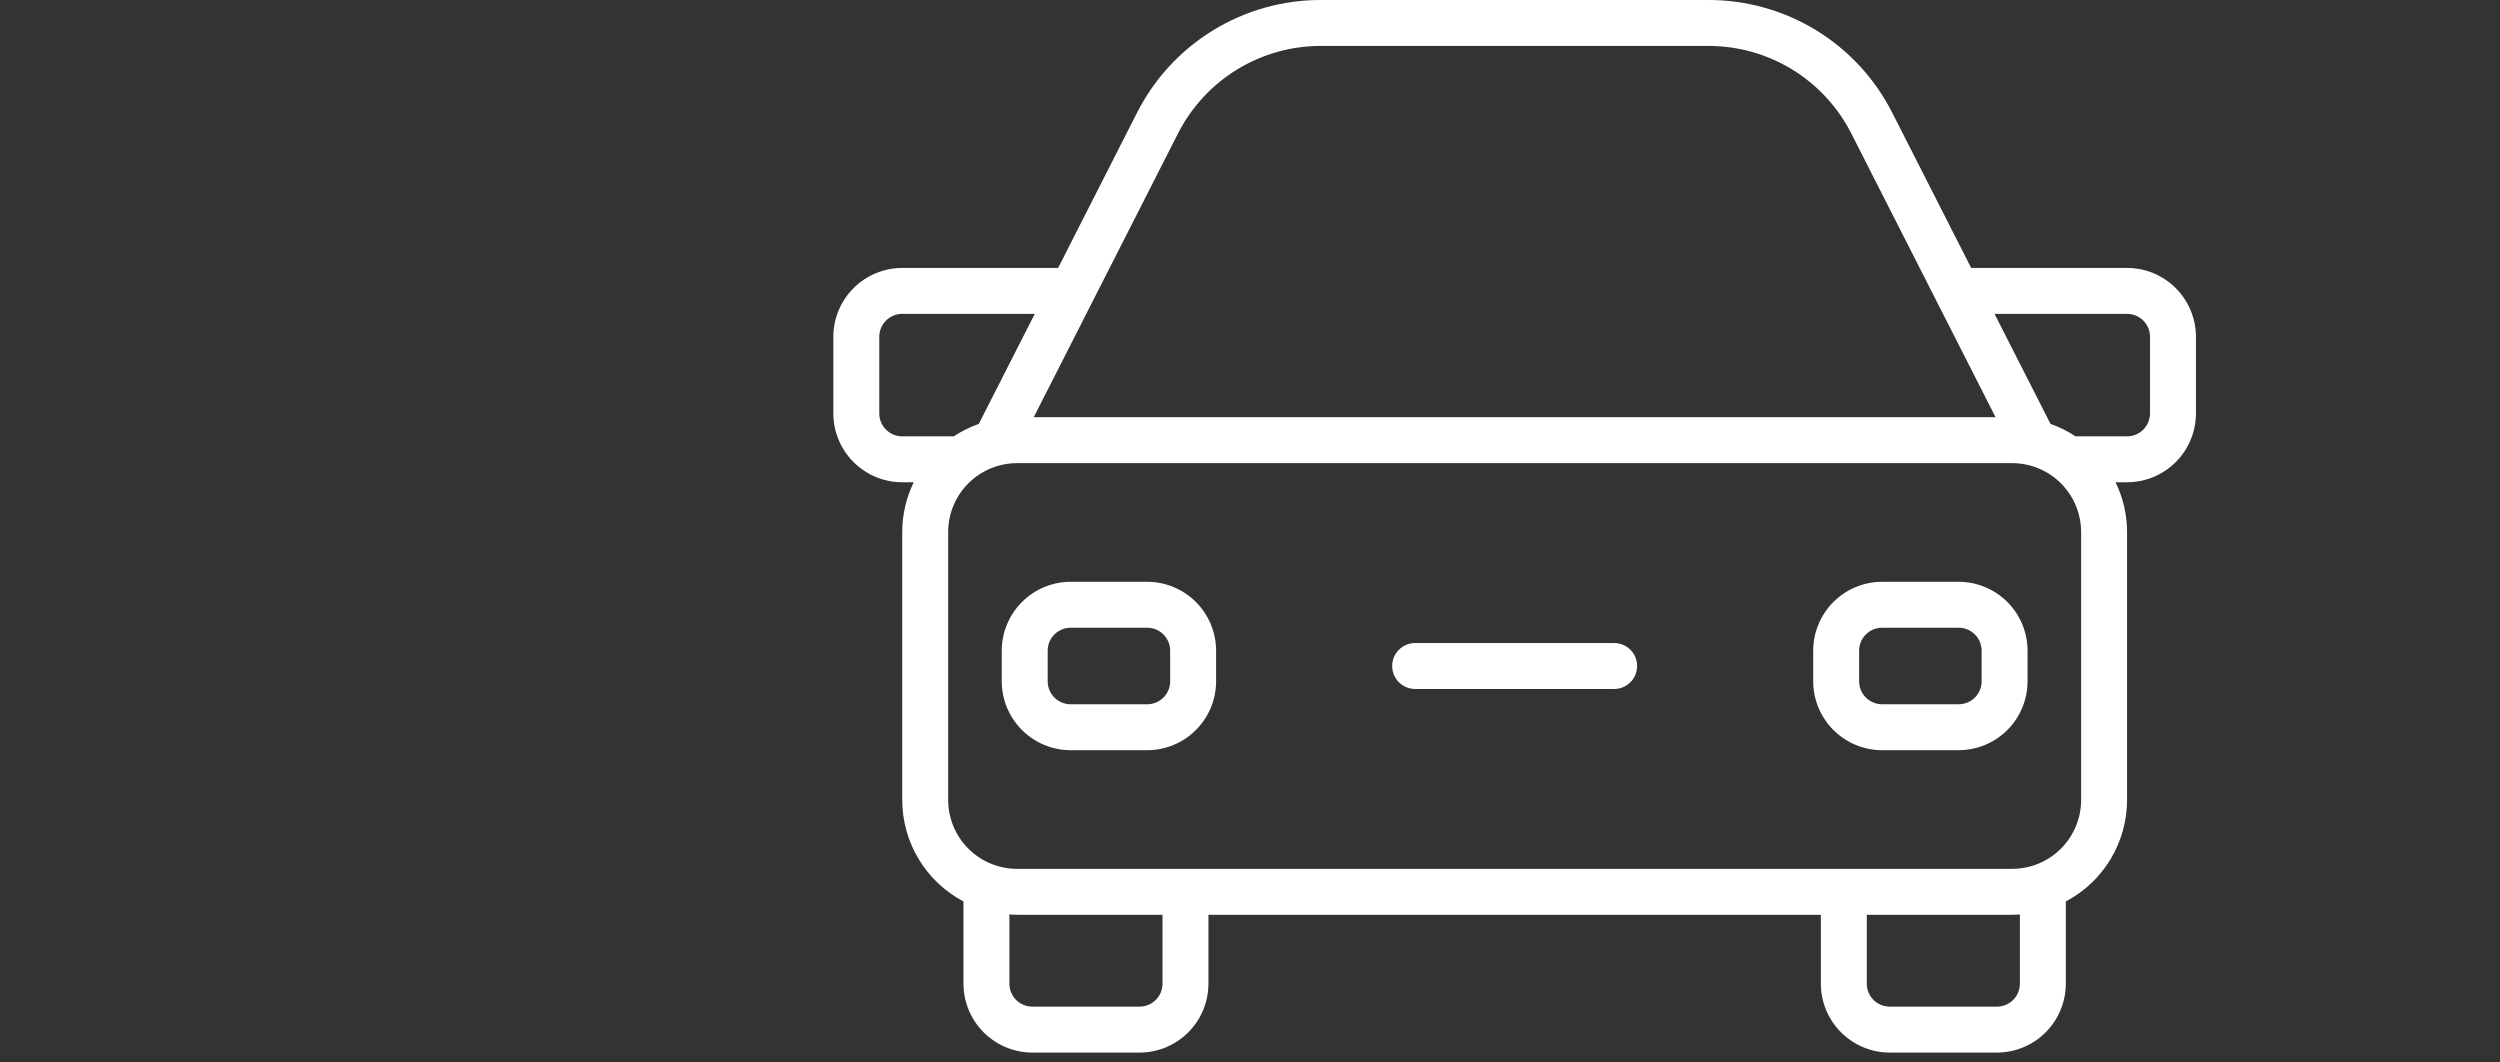
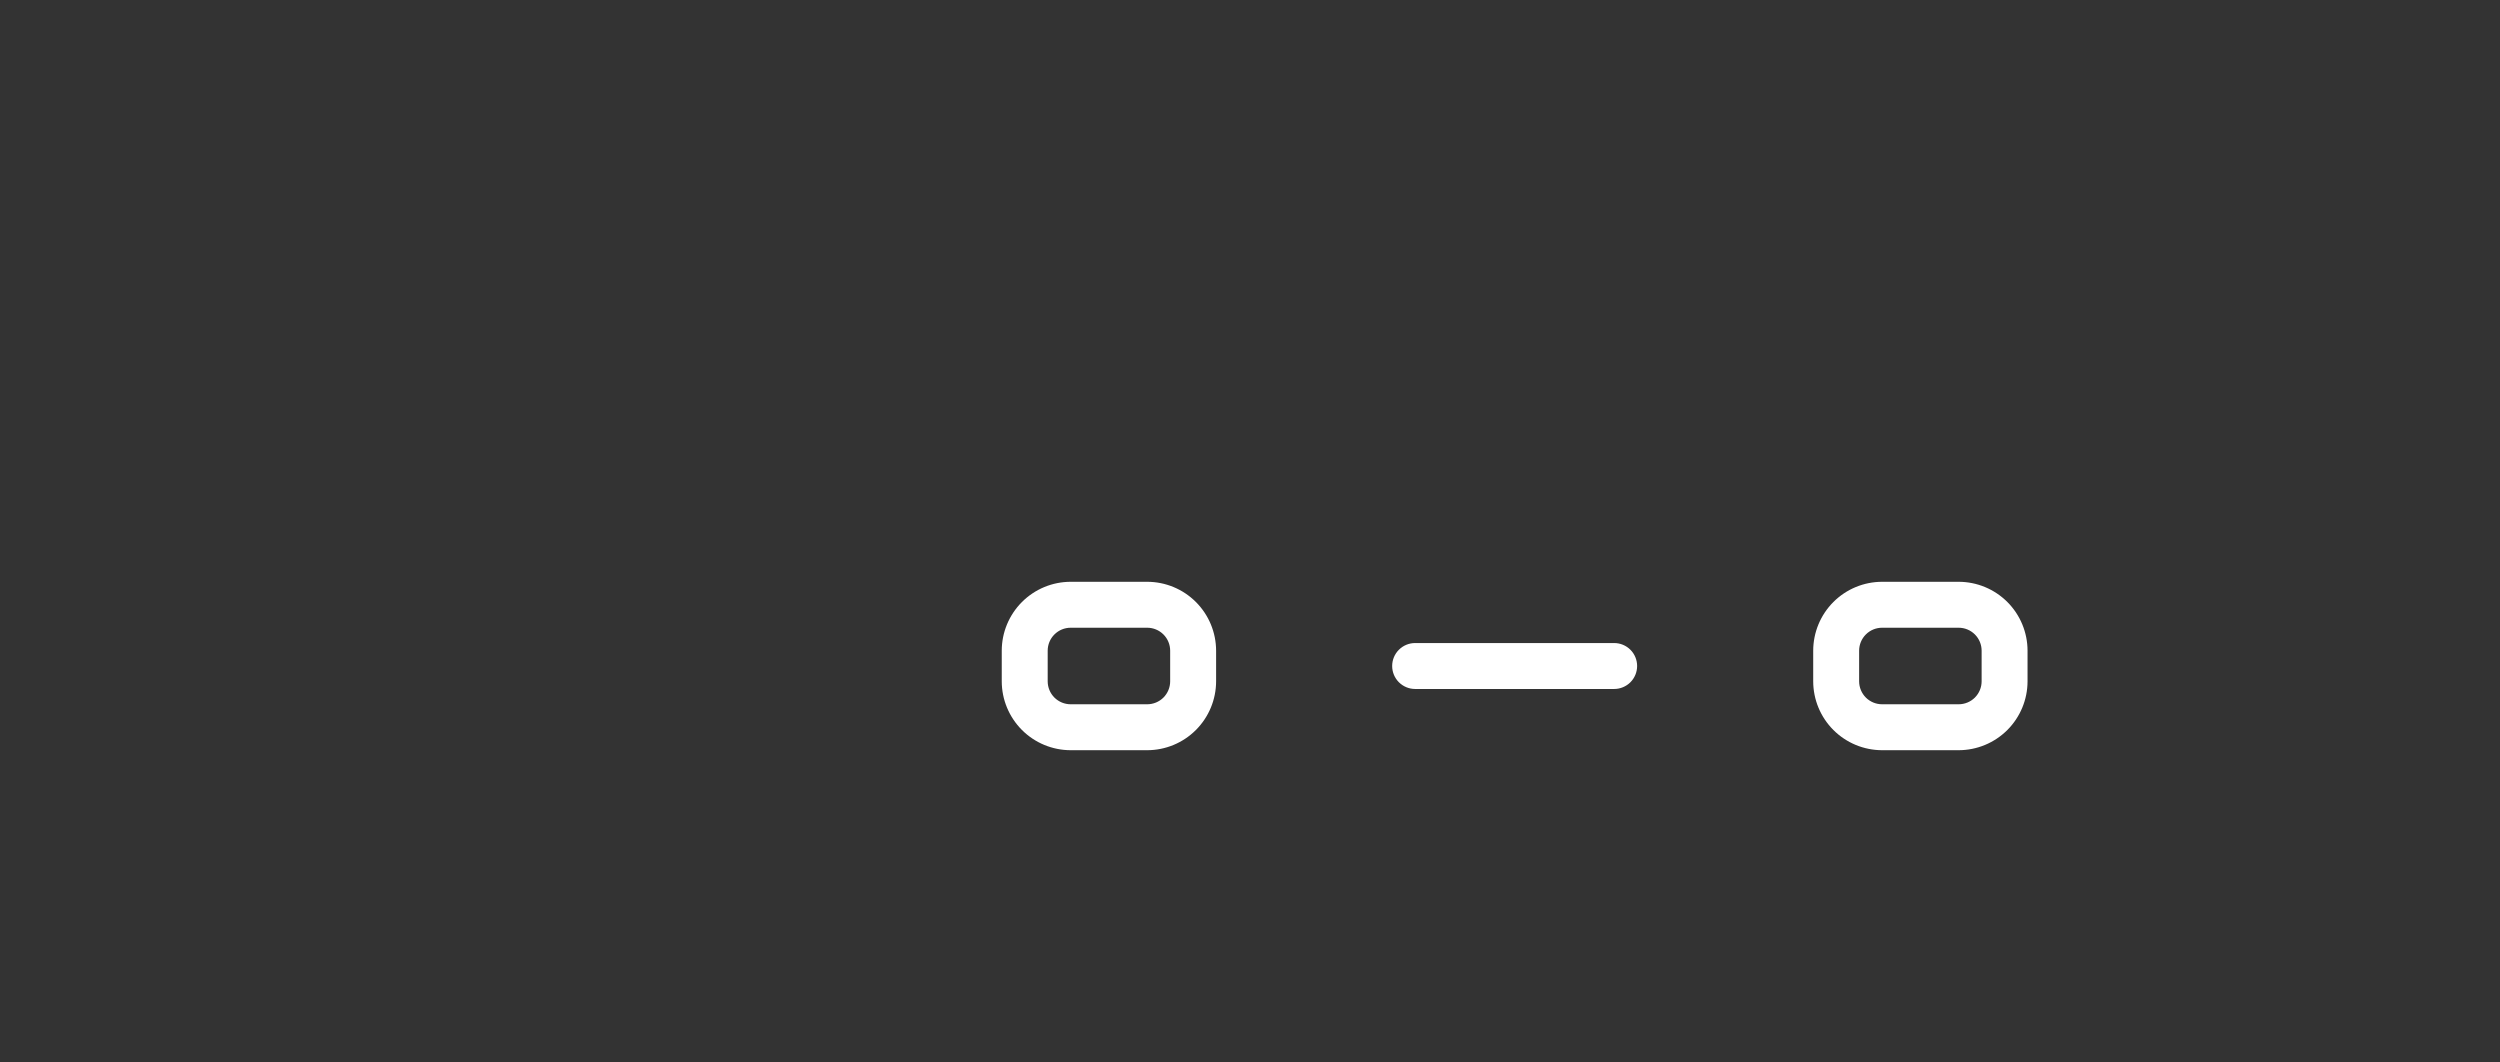
<svg xmlns="http://www.w3.org/2000/svg" width="120" height="51" viewBox="0 0 120 51" fill="none">
  <rect x="0" y="0" width="120" height="51" fill="#333333" stroke="none" />
  <g style="mix-blend-mode:overlay">
-     <path d="M40 19.842V16.168C40.001 15.291 40.35 14.45 40.97 13.83C41.59 13.21 42.43 12.862 43.307 12.861H50.79L54.571 5.424C55.397 3.789 56.661 2.415 58.223 1.457C59.785 0.5 61.582 -0.005 63.414 3.83627e-05H81.992C83.824 -0.005 85.621 0.5 87.183 1.457C88.745 2.415 90.009 3.789 90.835 5.424L94.616 12.861H102.099C102.976 12.862 103.816 13.21 104.436 13.83C105.056 14.45 105.405 15.291 105.406 16.168V19.842C105.405 20.719 105.056 21.56 104.436 22.18C103.816 22.799 102.976 23.148 102.099 23.149H101.547C101.909 23.893 102.098 24.71 102.099 25.538V38.398C102.098 39.401 101.824 40.384 101.306 41.242C100.788 42.101 100.046 42.801 99.159 43.269V47.217C99.158 48.094 98.809 48.934 98.189 49.554C97.57 50.174 96.729 50.523 95.852 50.524H90.708C89.831 50.523 88.99 50.174 88.371 49.554C87.751 48.934 87.402 48.094 87.401 47.217V43.91H58.005V47.217C58.004 48.094 57.655 48.934 57.035 49.554C56.415 50.174 55.575 50.523 54.698 50.524H49.554C48.677 50.523 47.836 50.174 47.216 49.554C46.596 48.934 46.248 48.094 46.247 47.217V43.269C45.36 42.801 44.618 42.101 44.1 41.242C43.582 40.384 43.308 39.401 43.307 38.398V25.538C43.308 24.71 43.497 23.893 43.859 23.149H43.307C42.43 23.148 41.59 22.799 40.97 22.18C40.35 21.56 40.001 20.719 40 19.842ZM88.871 6.424C88.228 5.152 87.245 4.083 86.03 3.338C84.815 2.593 83.417 2.201 81.992 2.205H63.414C61.989 2.201 60.591 2.593 59.376 3.338C58.161 4.083 57.178 5.152 56.535 6.424L49.619 20.026H95.787L88.871 6.424ZM102.099 20.945C102.391 20.945 102.671 20.828 102.878 20.622C103.085 20.415 103.201 20.134 103.201 19.842V16.168C103.201 15.875 103.085 15.595 102.878 15.388C102.671 15.181 102.391 15.065 102.099 15.065H95.737L98.424 20.347C98.849 20.496 99.253 20.697 99.629 20.945H102.099ZM89.606 47.217C89.606 47.509 89.722 47.79 89.928 47.996C90.135 48.203 90.415 48.319 90.708 48.319H95.852C96.144 48.319 96.425 48.203 96.632 47.996C96.838 47.79 96.954 47.509 96.954 47.217V43.892C96.832 43.9 96.711 43.91 96.587 43.91H89.606V47.217ZM48.451 47.217C48.451 47.509 48.568 47.79 48.774 47.996C48.981 48.203 49.261 48.319 49.554 48.319H54.698C54.99 48.319 55.271 48.203 55.477 47.996C55.684 47.79 55.8 47.509 55.8 47.217V43.91H48.819C48.695 43.91 48.573 43.9 48.451 43.892V47.217ZM45.512 38.398C45.513 39.275 45.862 40.116 46.481 40.736C47.102 41.356 47.942 41.704 48.819 41.705H96.587C97.464 41.704 98.304 41.356 98.924 40.736C99.544 40.116 99.893 39.275 99.894 38.398V25.538C99.893 24.661 99.544 23.82 98.924 23.2C98.304 22.58 97.464 22.232 96.587 22.231H48.819C47.942 22.232 47.102 22.58 46.481 23.2C45.862 23.82 45.513 24.661 45.512 25.538V38.398ZM45.779 20.945C46.154 20.697 46.558 20.496 46.982 20.347L49.669 15.065H43.307C43.015 15.065 42.734 15.181 42.528 15.388C42.321 15.595 42.205 15.875 42.205 16.168V19.842C42.205 20.134 42.321 20.415 42.528 20.622C42.734 20.828 43.015 20.945 43.307 20.945H45.779Z" fill="white" />
    <path d="M90.341 27.926H94.015C94.892 27.927 95.733 28.276 96.353 28.896C96.973 29.516 97.321 30.357 97.322 31.233V32.703C97.321 33.58 96.973 34.42 96.353 35.04C95.733 35.66 94.892 36.009 94.015 36.01H90.341C89.464 36.009 88.623 35.66 88.003 35.04C87.383 34.42 87.035 33.58 87.034 32.703V31.233C87.035 30.357 87.383 29.516 88.003 28.896C88.623 28.276 89.464 27.927 90.341 27.926ZM89.238 32.703C89.238 32.995 89.355 33.276 89.561 33.483C89.768 33.689 90.048 33.805 90.341 33.805H94.015C94.308 33.805 94.588 33.689 94.795 33.483C95.001 33.276 95.118 32.995 95.118 32.703V31.233C95.118 30.941 95.001 30.66 94.795 30.454C94.588 30.247 94.308 30.131 94.015 30.131H90.341C90.048 30.131 89.768 30.247 89.561 30.454C89.355 30.66 89.238 30.941 89.238 31.233V32.703ZM51.391 27.926H55.066C55.943 27.927 56.783 28.276 57.403 28.896C58.023 29.516 58.372 30.357 58.373 31.233V32.703C58.372 33.58 58.023 34.42 57.403 35.04C56.783 35.66 55.943 36.009 55.066 36.01H51.391C50.515 36.009 49.674 35.66 49.054 35.04C48.434 34.42 48.085 33.58 48.084 32.703V31.233C48.085 30.357 48.434 29.516 49.054 28.896C49.674 28.276 50.515 27.927 51.391 27.926ZM50.289 32.703C50.289 32.995 50.405 33.276 50.612 33.483C50.819 33.689 51.099 33.805 51.391 33.805H55.066C55.358 33.805 55.639 33.689 55.845 33.483C56.052 33.276 56.168 32.995 56.168 32.703V31.233C56.168 30.941 56.052 30.66 55.845 30.454C55.639 30.247 55.358 30.131 55.066 30.131H51.391C51.099 30.131 50.819 30.247 50.612 30.454C50.405 30.66 50.289 30.941 50.289 31.233V32.703ZM67.927 30.866H77.48C77.772 30.866 78.053 30.982 78.26 31.189C78.466 31.395 78.582 31.676 78.582 31.968C78.582 32.261 78.466 32.541 78.26 32.748C78.053 32.954 77.772 33.071 77.48 33.071H67.927C67.634 33.071 67.354 32.954 67.147 32.748C66.94 32.541 66.824 32.261 66.824 31.968C66.824 31.676 66.94 31.395 67.147 31.189C67.354 30.982 67.634 30.866 67.927 30.866Z" fill="white" />
  </g>
</svg>